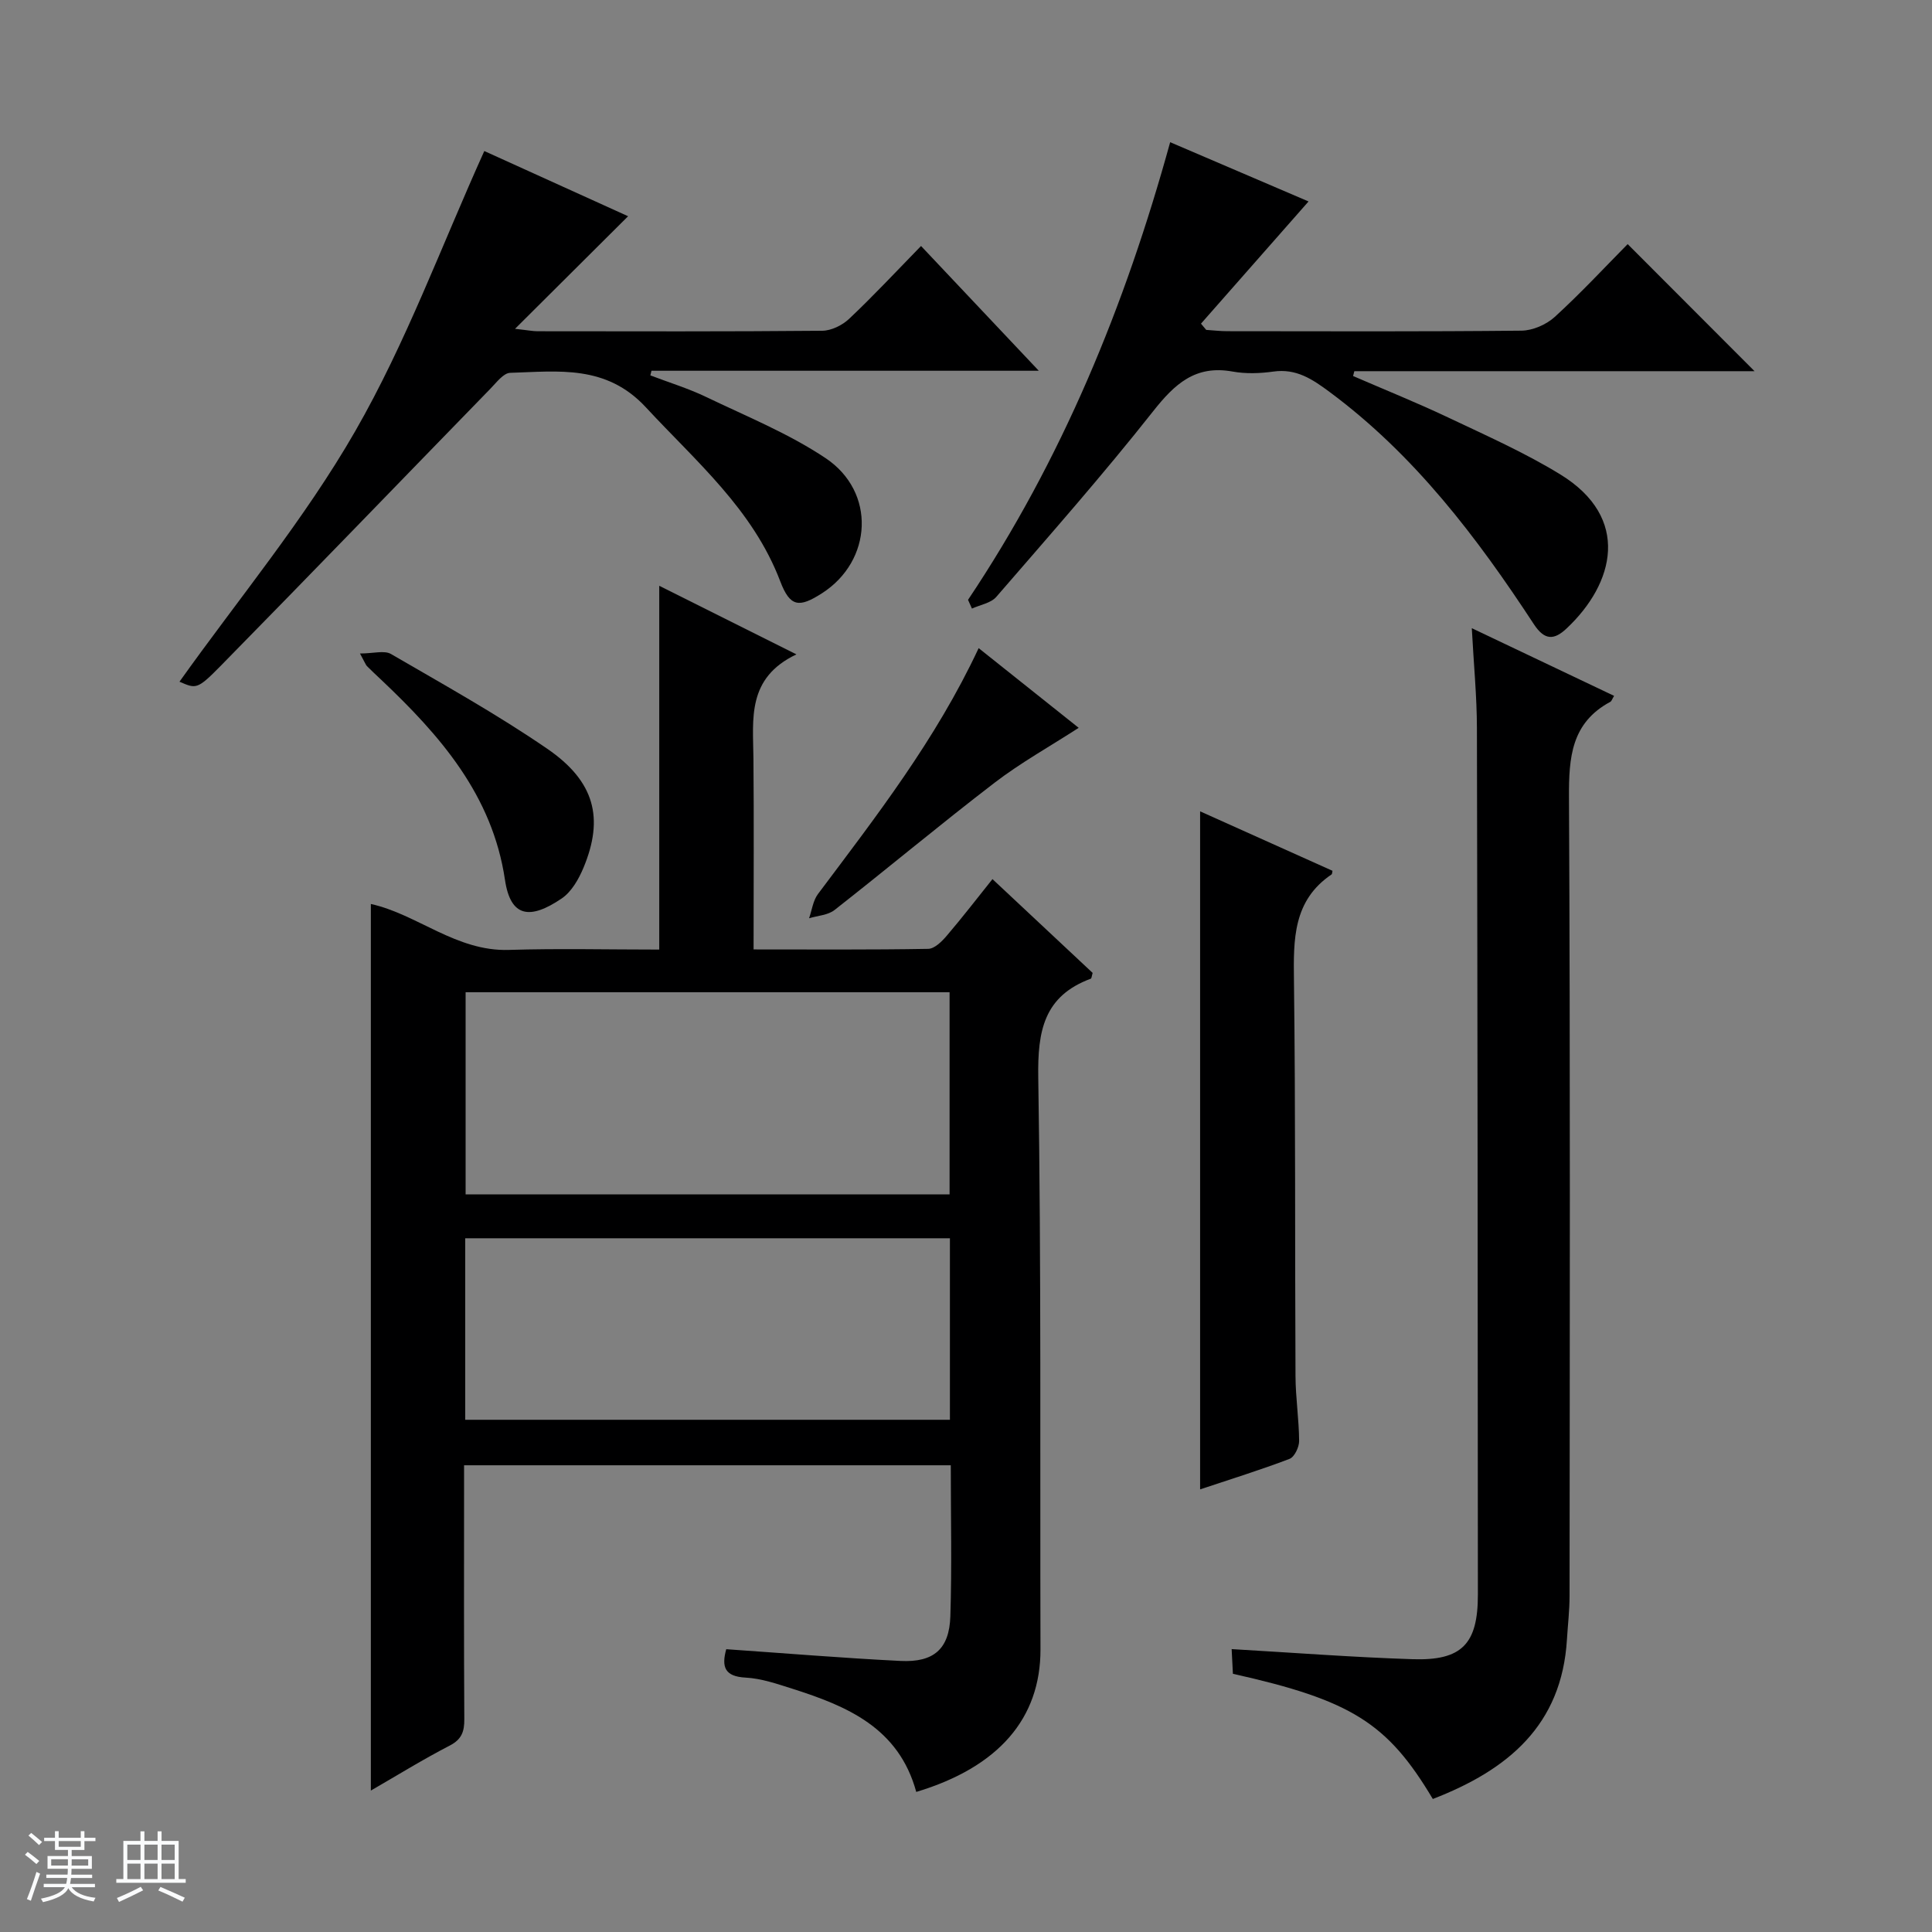
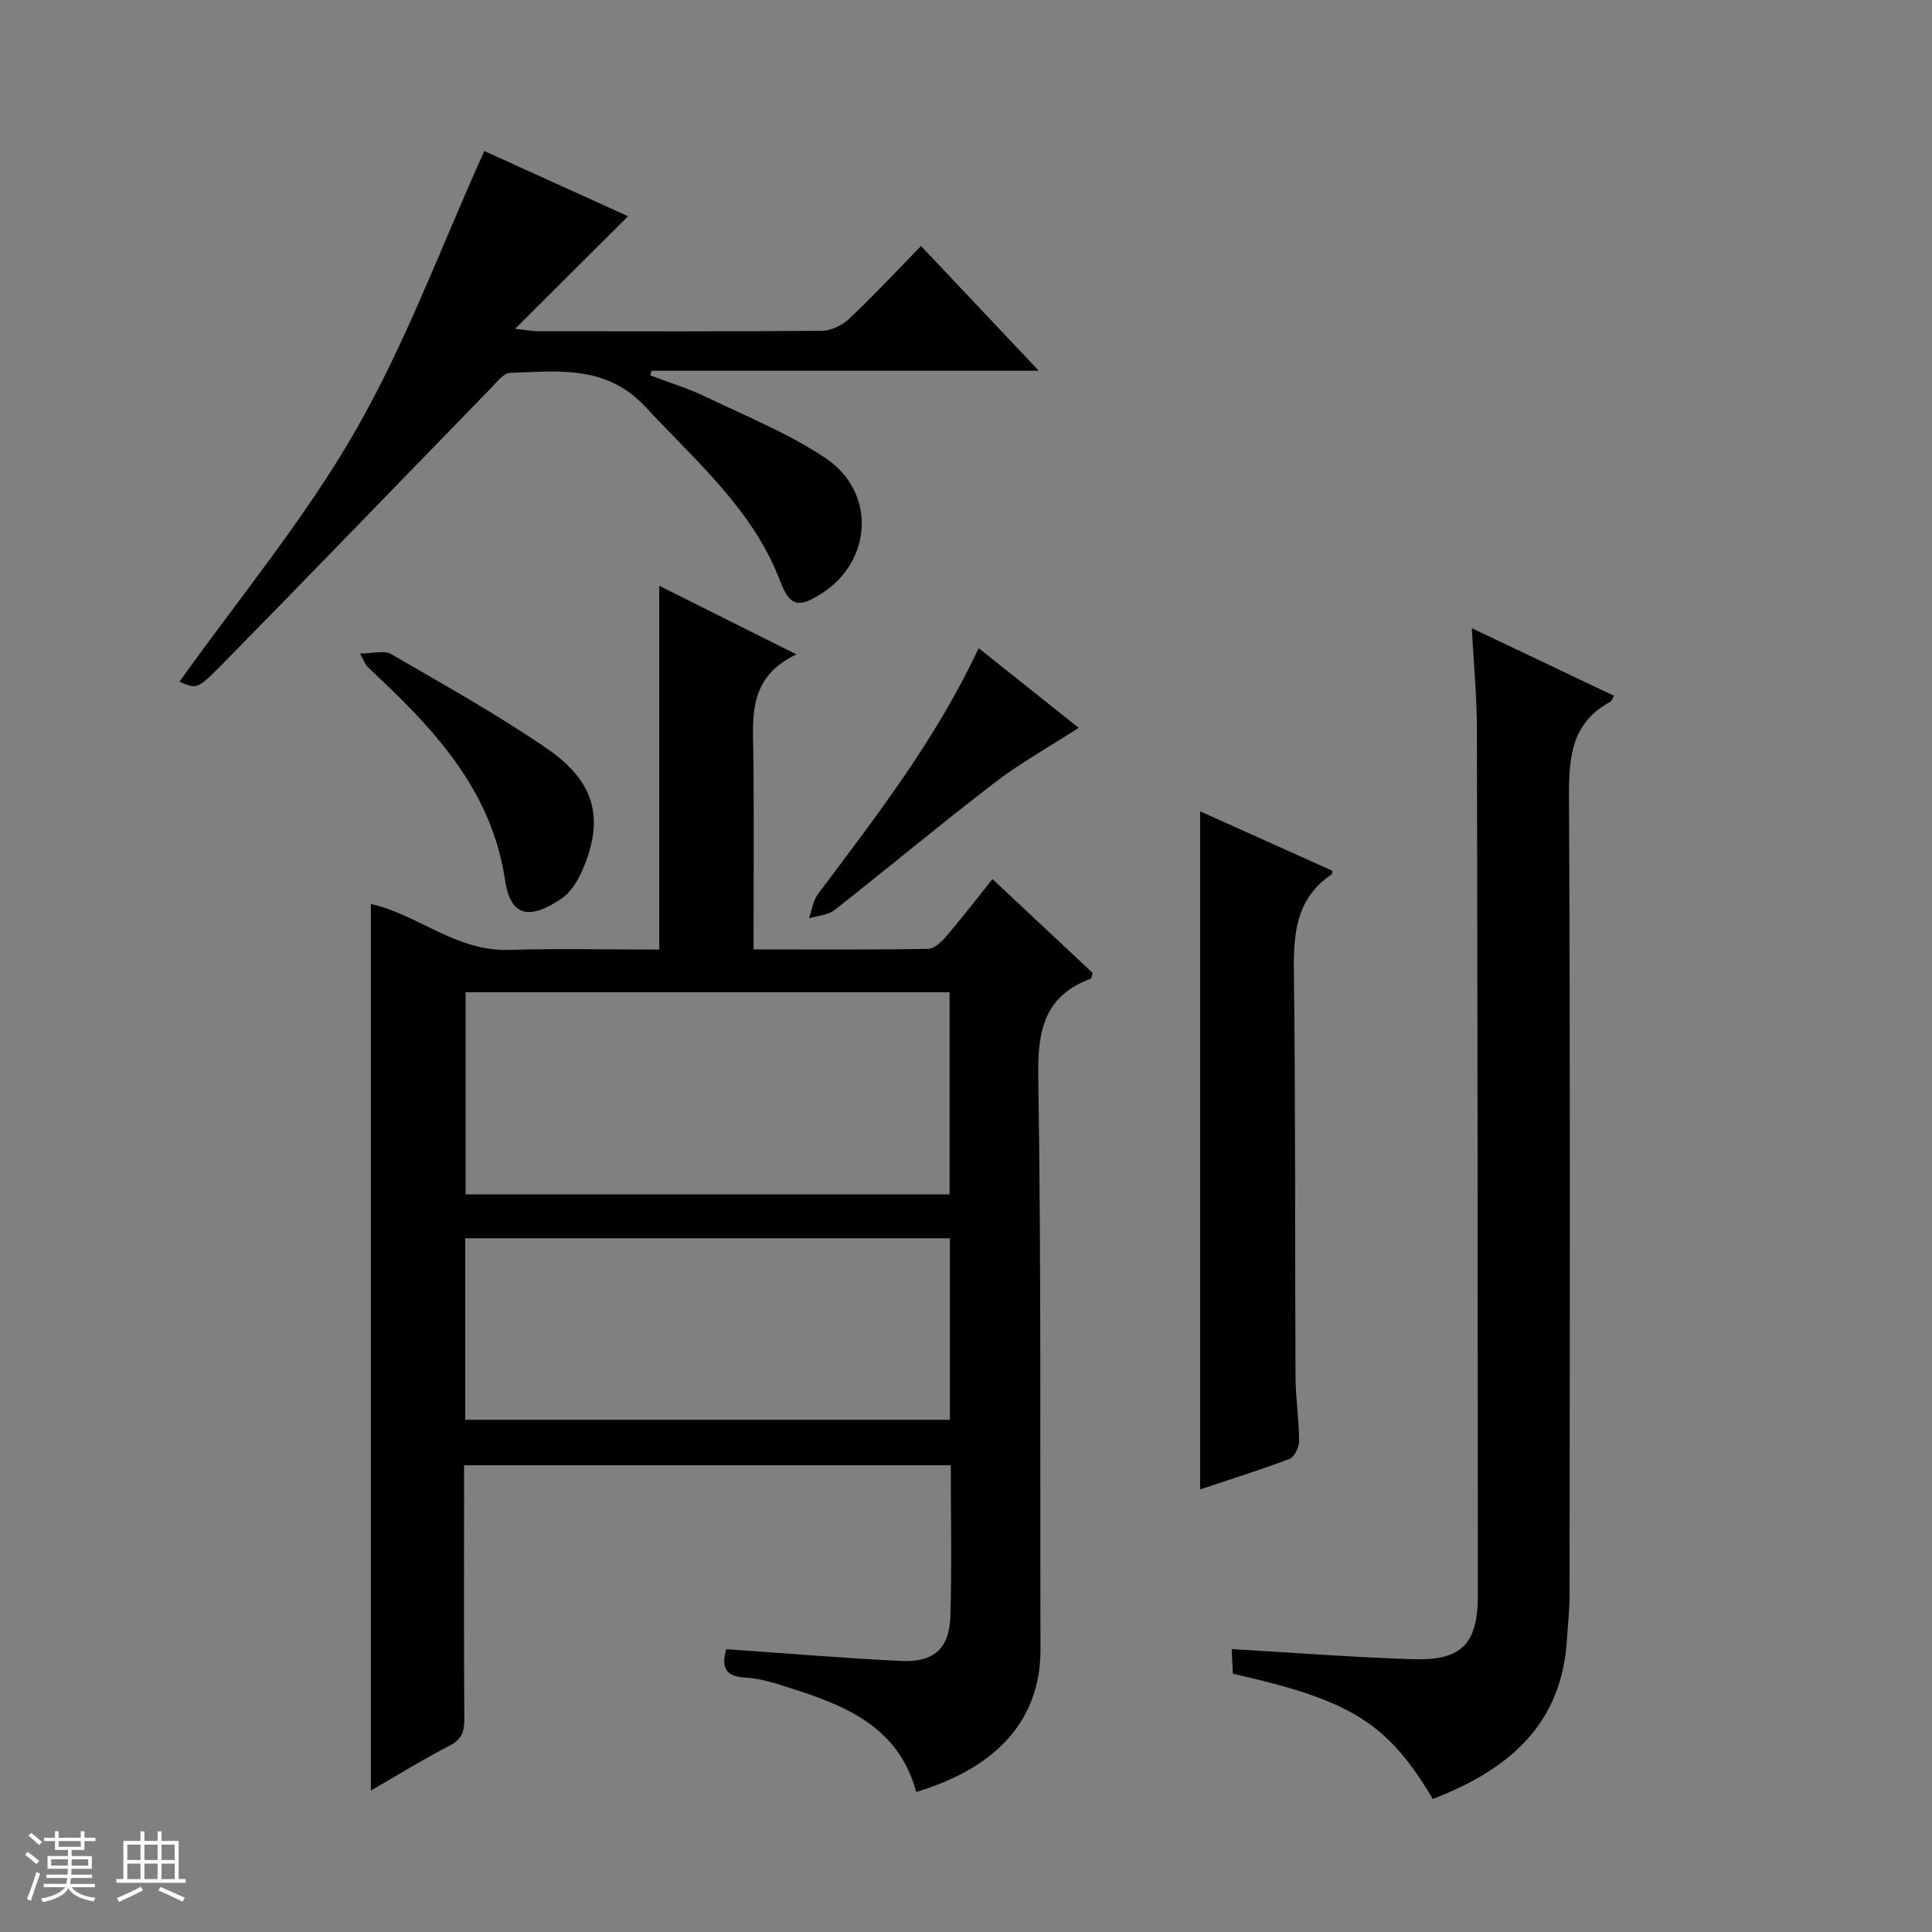
<svg xmlns="http://www.w3.org/2000/svg" enable-background="new 0 0 400 400" viewBox="0 0 400 400">
  <rect x="0" y="0" width="400" height="400" fill="#808080" stroke="none" />
  <path d="m5.17 384 .56-.58c.85.61 1.65 1.24 2.4 1.87l-.59.64c-.84-.73-1.63-1.38-2.37-1.93m1.22 9.53-.82-.34c.71-1.76 1.37-3.64 1.98-5.63.24.13.5.25.76.36-.6 1.67-1.24 3.54-1.92 5.61m-.5-13.5.57-.54c.56.44 1.31 1.06 2.26 1.87l-.64.64c-.68-.66-1.41-1.32-2.19-1.97m3.25.46h2.24v-1.36h.77v1.36h4.57v-1.36h.76v1.36h2.28v.69h-2.28v1.84h-2.64v1.26h4.18v2.64h-4.21c0 .45-.02.86-.05 1.21h4.32v.69h-4.38c-.04.34-.1.75-.19 1.22h5.15v.69h-4.82c.87 1.19 2.51 1.92 4.93 2.19-.17.31-.3.57-.37.76-2.77-.49-4.52-1.41-5.26-2.76-.56 1.26-2.3 2.23-5.24 2.9-.12-.24-.26-.48-.43-.72 2.73-.55 4.38-1.34 4.96-2.38h-4.38v-.69h4.65c.1-.38.17-.79.21-1.22h-4.32v-.69h4.4c.03-.34.05-.75.05-1.21h-4.2v-2.64h4.23v-1.26h-2.69v-1.84h-2.24zm1.46 4.46v1.29h3.45c.01-.4.02-.57.01-.53v-.32-.45h-3.46zm1.55-2.59h4.57v-1.19h-4.57zm6.11 2.59h-3.42v.77c-.01.19-.01.37-.02.53h3.44z" fill="#fafbfc" />
  <path d="m32.63 379.16h.82v1.98h3.54v7.89h1.46v.78h-14.37v-.78h1.46v-7.89h3.54v-1.98h.82v1.98h2.73zm-3.49 11.48.5.73c-1.61.82-3.28 1.63-5 2.41-.13-.27-.28-.55-.44-.82 1.75-.72 3.4-1.49 4.94-2.32m-2.78-5.55h2.73v-3.18h-2.73zm0 3.95h2.73v-3.2h-2.73zm3.54-3.95h2.73v-3.18h-2.73zm0 3.95h2.73v-3.2h-2.73zm7.89 4.68c-1.84-.92-3.51-1.7-5.02-2.32l.45-.73c1.89.8 3.57 1.55 5.04 2.23zm-1.62-11.81h-2.73v3.18h2.73zm-2.73 7.13h2.73v-3.2h-2.73v3.19z" fill="#fafbfc" />
  <g fill="#000001">
    <path d="m189.7 371c-3.63-13.3-14.33-17.76-25.66-21.37-3.16-1-6.41-2.13-9.67-2.3-4.34-.23-5.02-2.22-4.01-5.88 12.02.83 24.04 1.83 36.08 2.43 6.89.34 10.1-2.47 10.32-9.23.33-10.3.09-20.61.09-31.28-33.46 0-66.7 0-100.77 0v5.05c0 15.83-.05 31.66.05 47.49.02 2.58-.52 4.2-3.03 5.5-5.57 2.88-10.93 6.2-16.32 9.31 0-61.33 0-122.43 0-183.56 9.6 2.11 17.66 9.85 28.56 9.51 10.3-.32 20.62-.07 31.15-.07 0-25.08 0-49.78 0-75.32 9.14 4.57 18.19 9.1 28.4 14.2-10.29 4.89-8.98 13.35-8.9 21.5.12 12.98.03 25.97.03 39.59 12.25 0 24.2.09 36.15-.12 1.31-.02 2.83-1.52 3.83-2.7 3.24-3.79 6.28-7.74 9.48-11.74 7.03 6.58 13.93 13.05 20.74 19.42-.19.63-.21 1.14-.39 1.2-9.72 3.6-11.02 10.84-10.87 20.41.63 39.48.35 78.97.46 118.46.02 14.21-8.58 24.34-25.72 29.5zm6.9-123.72c0-14.18 0-28.05 0-41.85-33.68 0-67.02 0-100.2 0v41.85zm-100.28 46.67h100.35c0-12.91 0-25.18 0-37.58-33.61 0-66.95 0-100.35 0z" />
    <path d="m296.65 372.46c-9.4-15.77-16.89-20.44-41.39-25.92-.08-1.57-.17-3.29-.26-5.11 12.74.74 25.1 1.69 37.48 2.09 10.19.33 13.51-3.15 13.5-13.37-.02-59.79-.07-119.58-.2-179.37-.01-6.6-.66-13.19-1.06-20.72 10.36 4.93 19.89 9.46 29.46 14.01-.41.68-.52 1.09-.77 1.23-8.1 4.35-8.61 11.52-8.57 19.78.28 55.13.16 110.25.12 165.38 0 2.98-.36 5.96-.54 8.94-1.06 17.79-12.21 27.05-27.77 33.06z" />
    <path d="m190.69 50.93c8.26 8.75 15.97 16.92 24.38 25.83-27.43 0-53.81 0-80.19 0-.08.32-.15.64-.23.96 3.85 1.47 7.82 2.68 11.53 4.46 8.37 4.02 17.1 7.56 24.76 12.68 10.47 7 9.69 21.25-.73 27.95-4.75 3.06-6.63 2.9-8.67-2.46-5.67-14.9-17.43-24.8-27.82-36.02-8.23-8.88-18.12-7.44-28.09-7.14-1.39.04-2.84 2-4.07 3.26-18.68 19.19-37.26 38.47-56.03 57.57-4.74 4.82-4.99 4.57-8.37 3.12 12.18-17.11 25.87-33.57 36.38-51.86 10.53-18.31 17.88-38.44 26.73-58.01 9.38 4.25 19.46 8.82 29.77 13.5-7.67 7.63-15.05 14.98-23.41 23.31 2.75.3 3.7.5 4.64.5 19.66.02 39.31.08 58.97-.1 1.89-.02 4.16-1.14 5.56-2.47 4.97-4.68 9.63-9.69 14.89-15.08z" />
-     <path d="m200.42 124.19c19.42-29 32.5-60.81 41.85-94.75 9.88 4.23 19.43 8.32 28.65 12.27-7.57 8.6-14.92 16.95-22.27 25.3.36.43.72.86 1.08 1.29 1.45.09 2.9.27 4.34.27 20.32.02 40.64.1 60.95-.11 2.33-.03 5.14-1.26 6.88-2.85 5.4-4.93 10.39-10.31 15.09-15.07 8.96 8.97 17.68 17.71 26.27 26.31-27.15 0-55 0-82.86 0-.09.33-.17.67-.26 1 6.59 2.86 13.27 5.54 19.76 8.62 7.8 3.7 15.75 7.23 23.09 11.72 14.74 9.01 11.29 22.63 1.32 31.96-2.51 2.35-4.49 2.51-6.73-.9-11.8-18.02-24.73-35.07-42.29-48.09-3.6-2.67-6.91-4.9-11.66-4.23-2.78.39-5.73.49-8.47-.01-7.67-1.38-11.95 2.57-16.41 8.22-10.39 13.16-21.5 25.75-32.48 38.44-1.12 1.29-3.33 1.64-5.04 2.42-.26-.6-.53-1.21-.81-1.81z" />
    <path d="m248.47 308.36c0-47.19 0-93.57 0-140.38 9.13 4.1 18.29 8.22 27.41 12.31-.1.43-.08.68-.18.74-8.02 5.42-7.91 13.47-7.8 21.98.34 27.3.18 54.6.32 81.9.02 4.47.72 8.94.75 13.42.01 1.27-.96 3.32-1.98 3.71-6.02 2.3-12.19 4.2-18.52 6.32z" />
    <path d="m74.53 135.3c2.78 0 5.04-.7 6.43.11 10.9 6.33 21.96 12.49 32.34 19.61 9.86 6.77 11.77 14.38 7.51 24.62-.99 2.37-2.49 5.01-4.52 6.38-6.5 4.41-10.58 3.98-11.74-3.85-2.61-17.58-13.46-29.93-25.69-41.49-.97-.91-1.94-1.82-2.88-2.76-.23-.22-.33-.57-1.45-2.62z" />
    <path d="m202.62 134.19c7.16 5.7 13.87 11.05 20.71 16.5-6.01 3.88-12.02 7.23-17.42 11.37-11.19 8.58-22.02 17.64-33.13 26.35-1.36 1.07-3.49 1.16-5.27 1.71.59-1.69.82-3.66 1.84-5.02 12.04-16.06 24.38-31.91 33.27-50.91z" />
  </g>
</svg>